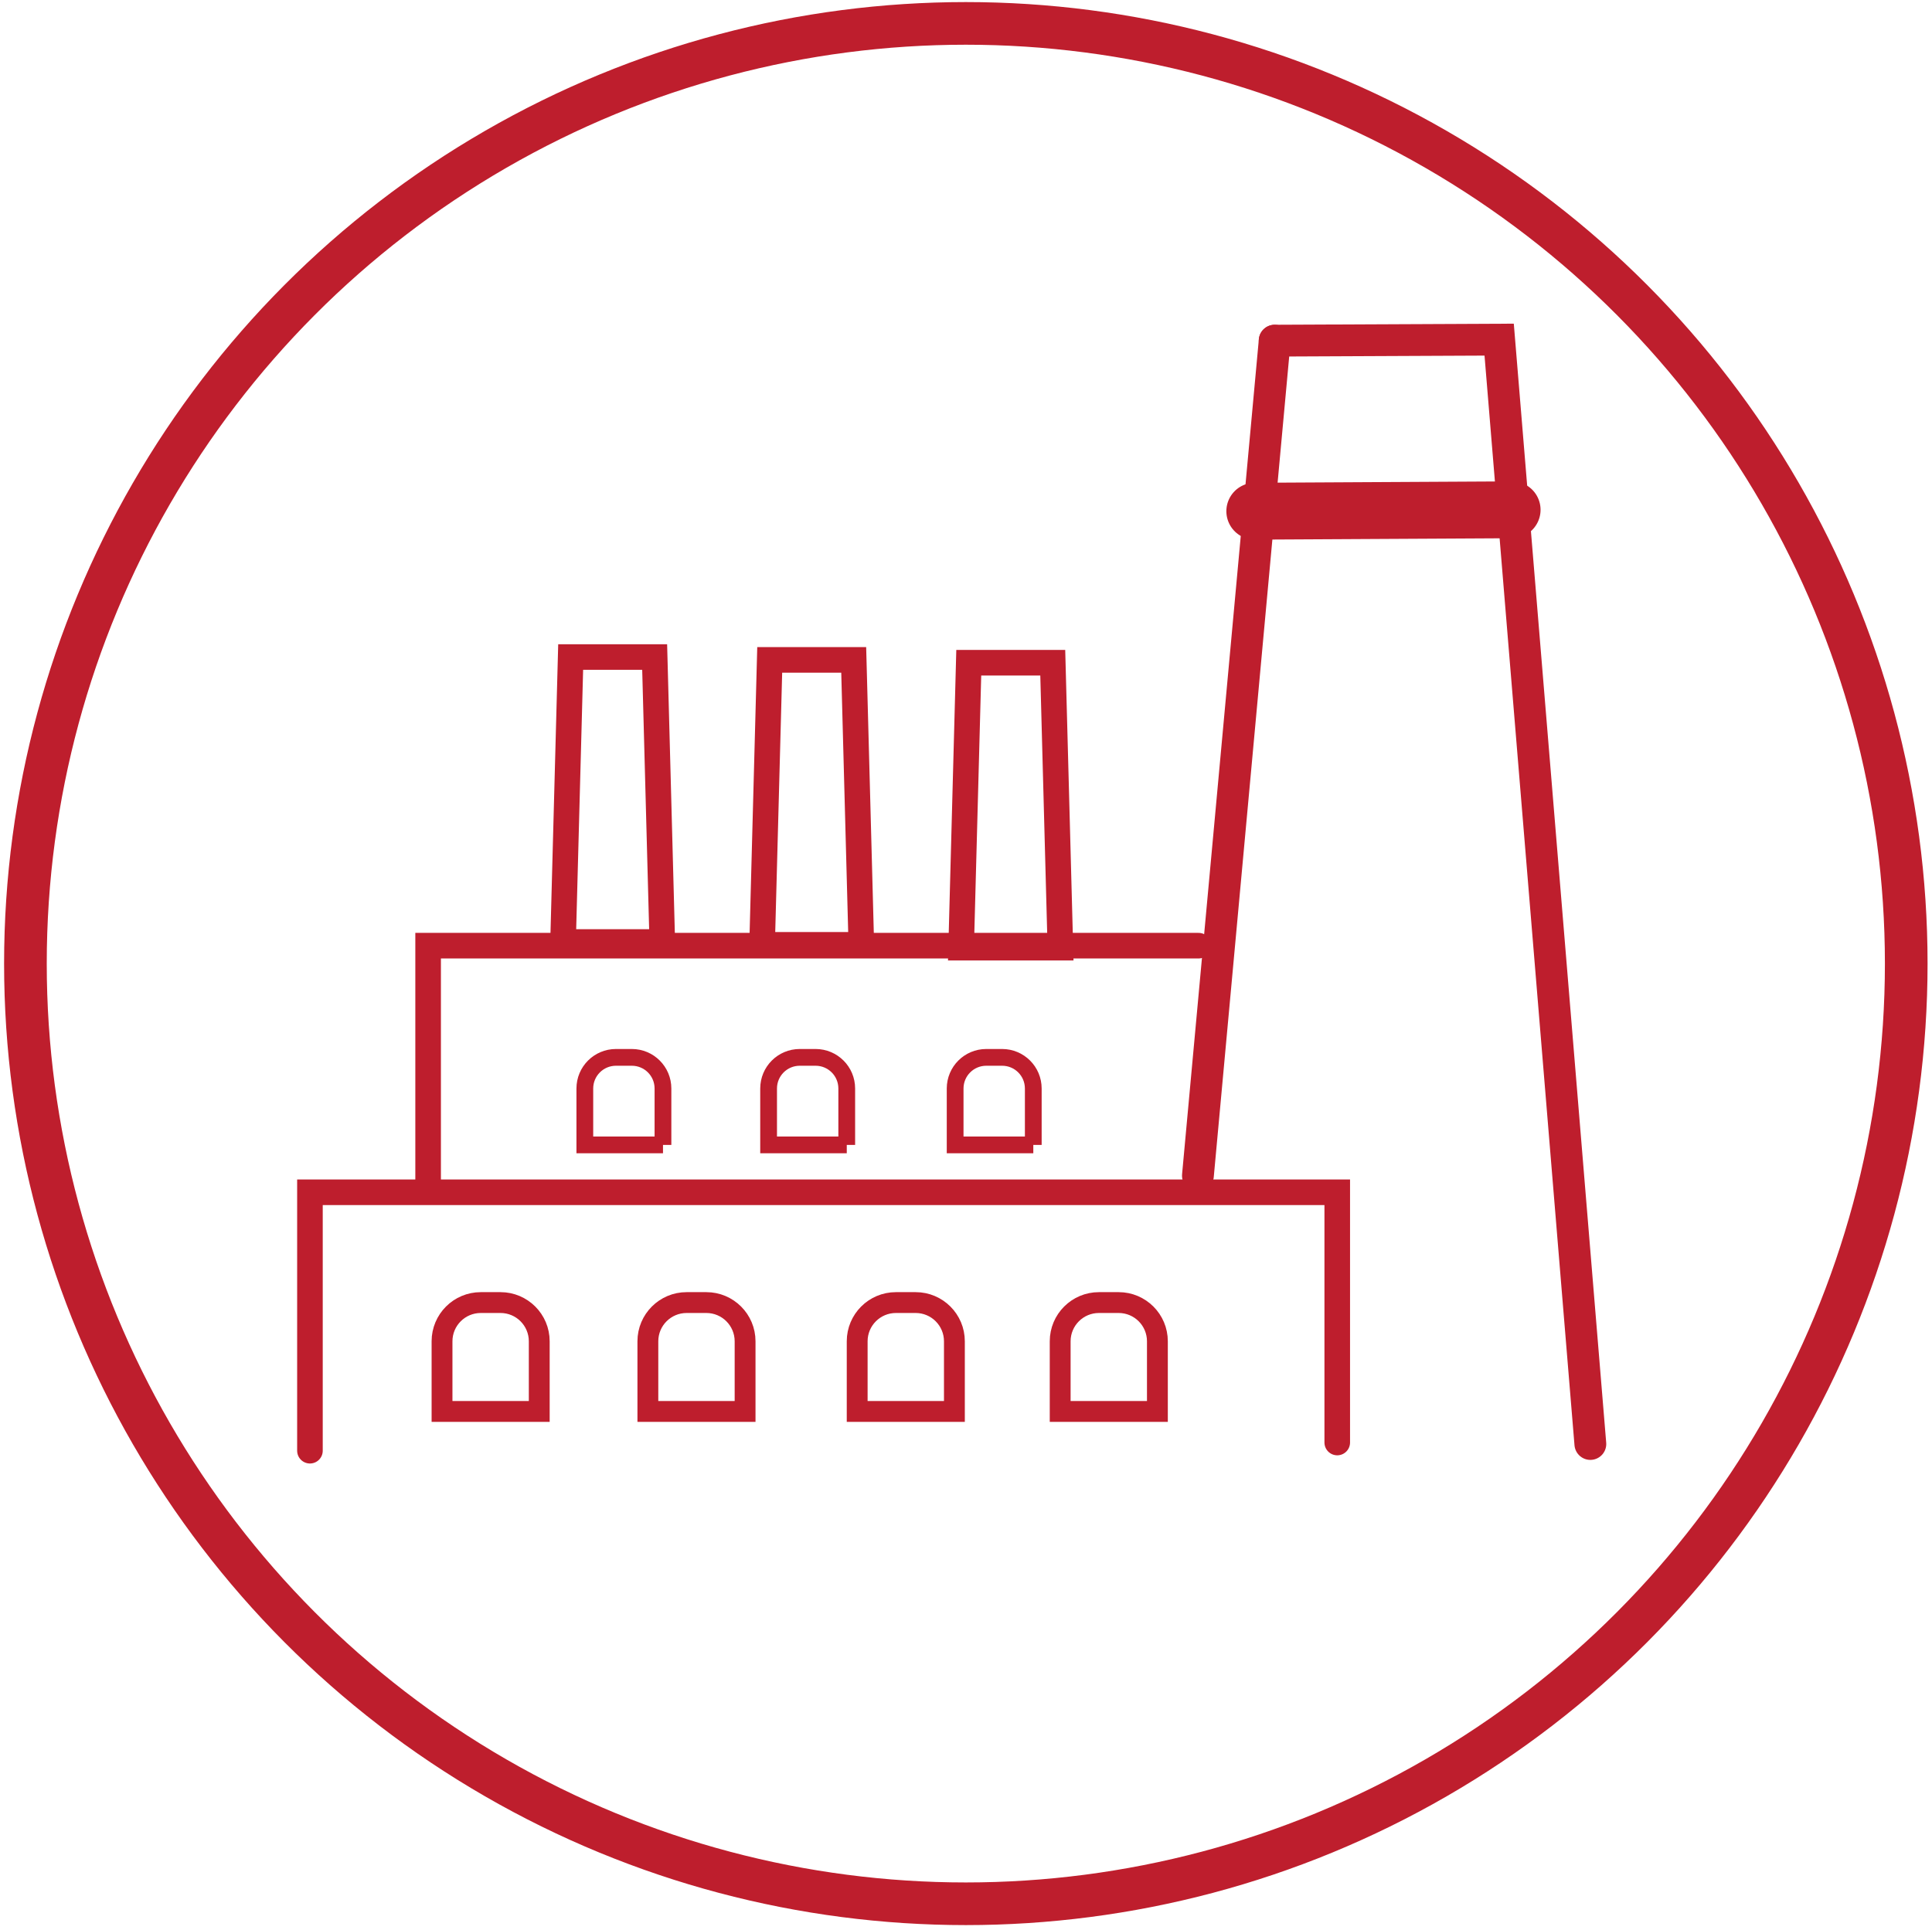
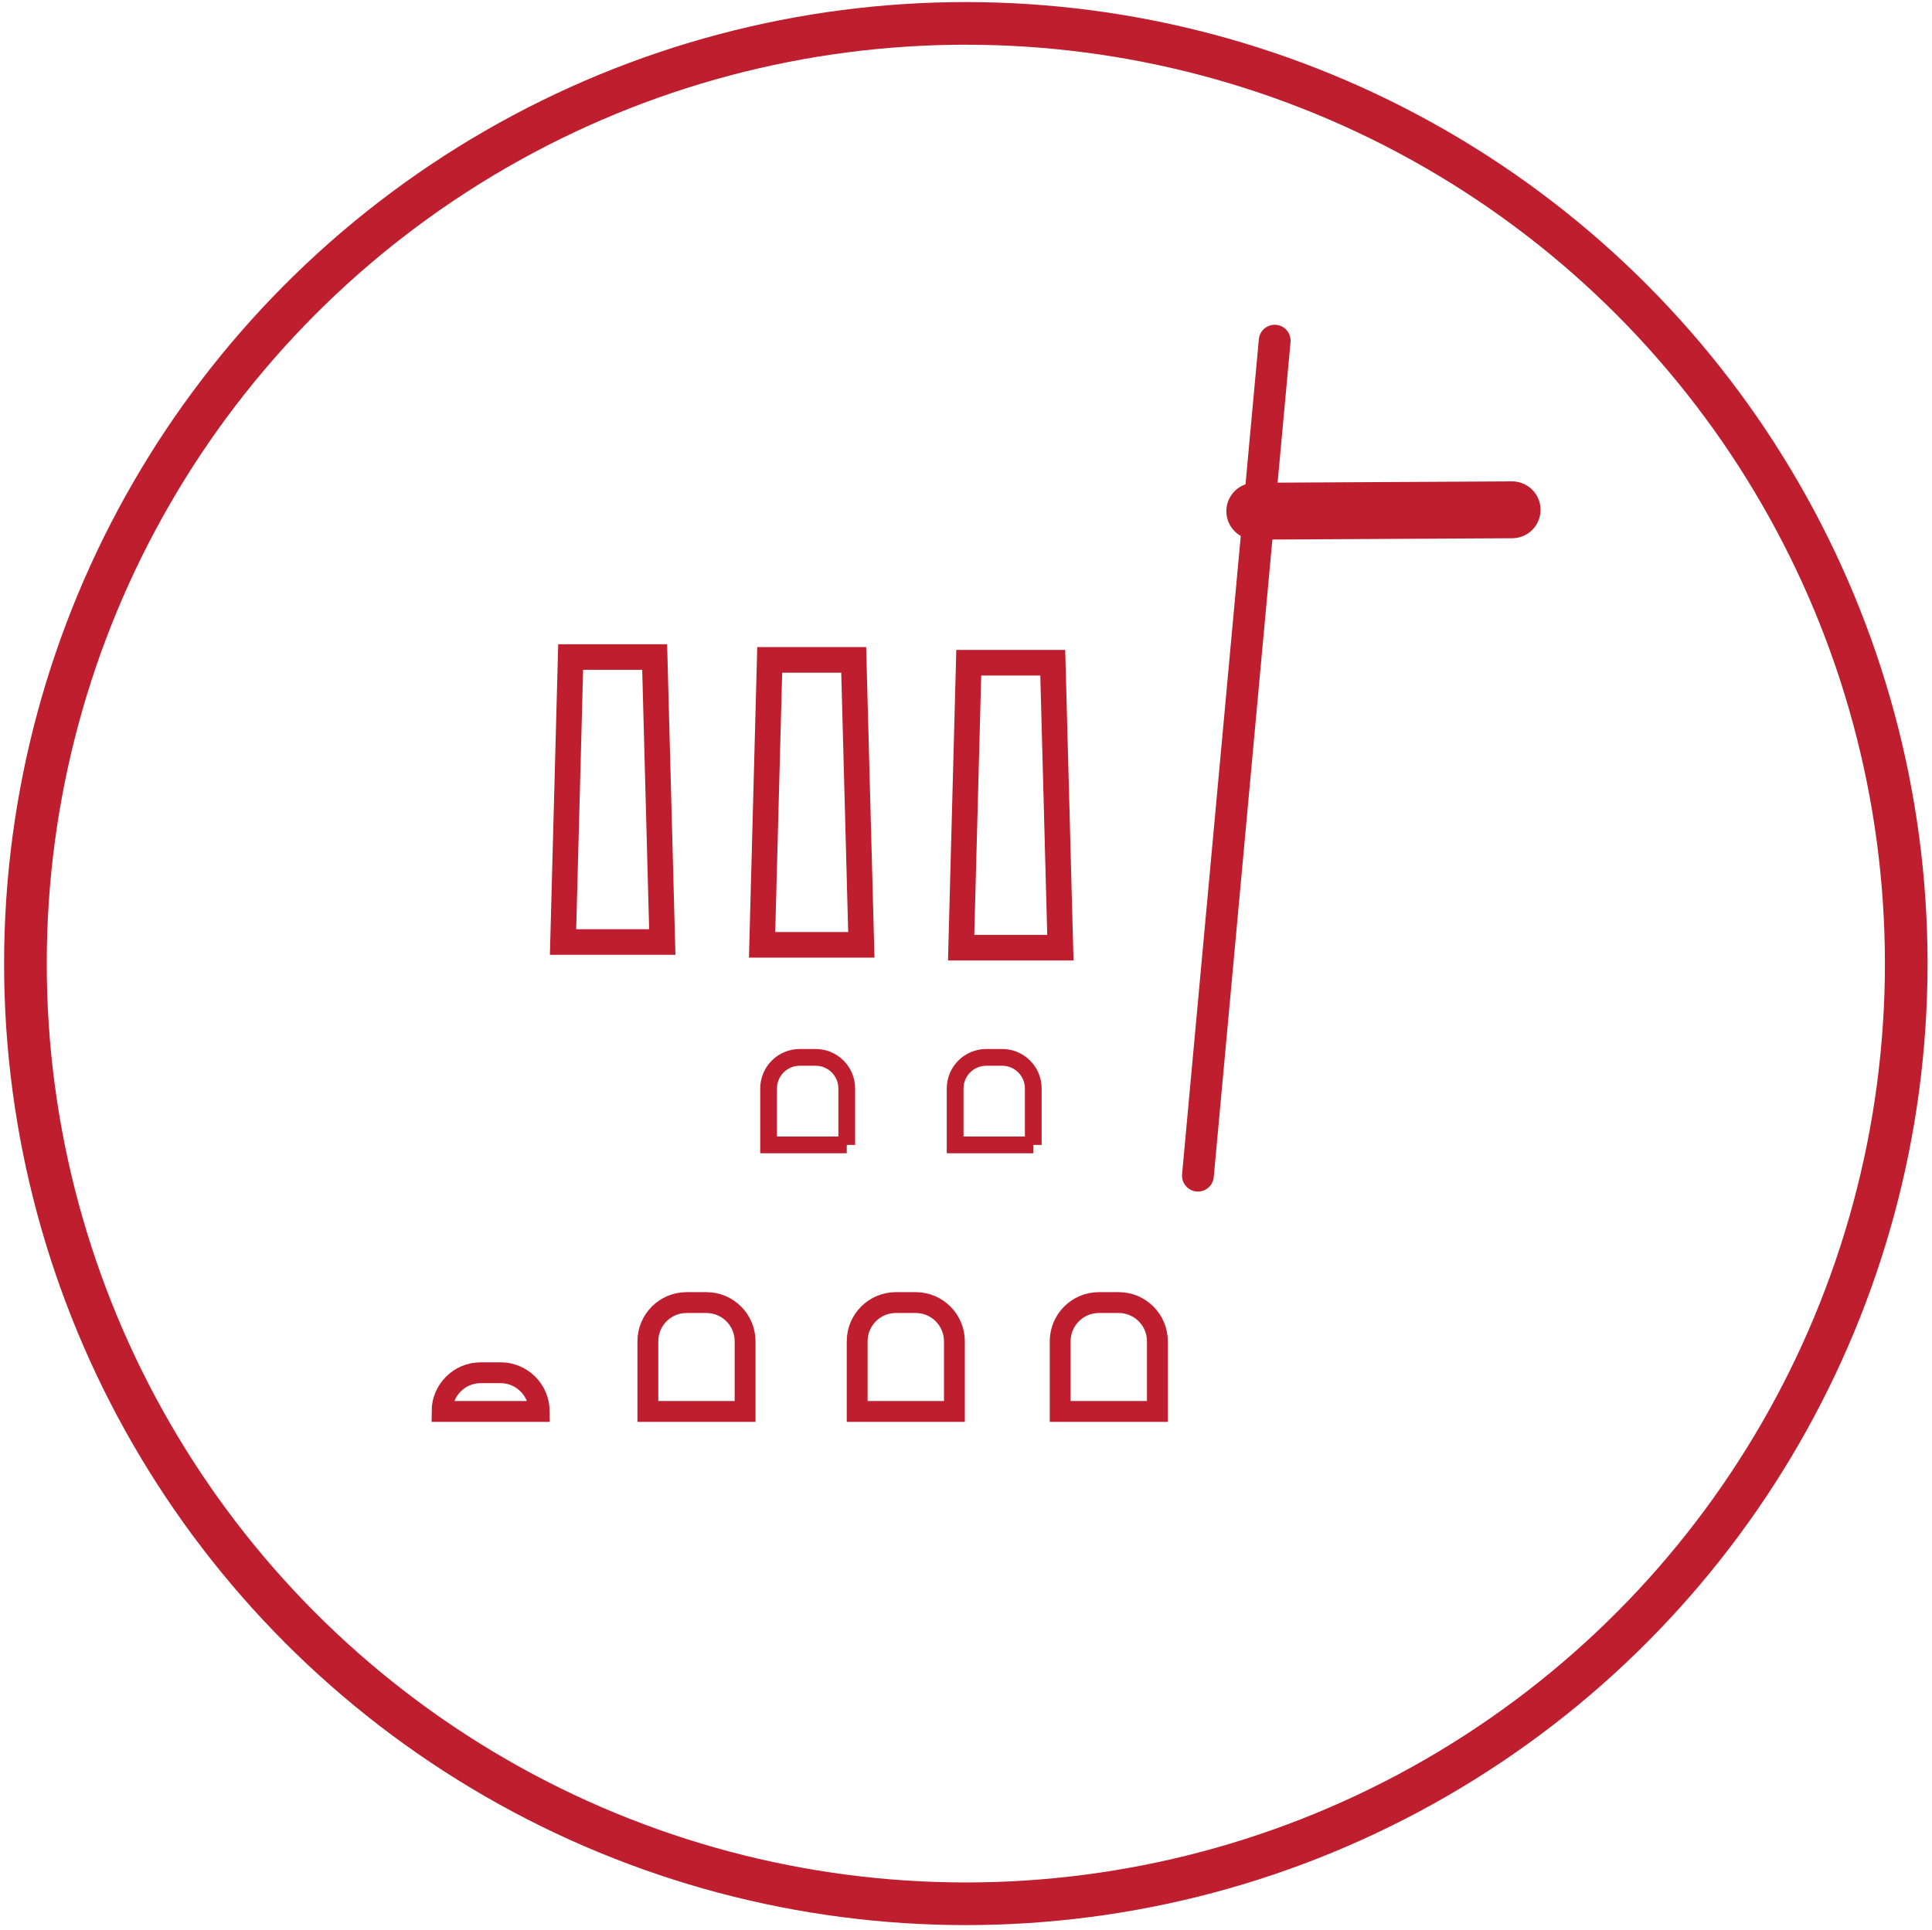
<svg xmlns="http://www.w3.org/2000/svg" version="1.1" id="industrial" x="0px" y="0px" viewBox="0 0 679.44 678.79" style="enable-background:new 0 0 679.44 678.79;" xml:space="preserve">
  <style type="text/css">
	.st0{fill:none;stroke:#BE1E2D;stroke-width:11.185;stroke-linecap:round;stroke-miterlimit:10;}
	.st1{fill:none;stroke:#BE1E2D;stroke-width:9;stroke-linecap:round;stroke-miterlimit:10;}
	.st2{fill:none;stroke:#BE1E2D;stroke-width:5.893;stroke-linecap:round;stroke-miterlimit:10;}
	.st3{fill:none;stroke:#BE1E2D;stroke-width:7.33;stroke-linecap:round;stroke-miterlimit:10;}
	.st4{fill:none;stroke:#BE1E2D;stroke-width:20;stroke-linecap:round;stroke-miterlimit:10;}
	.st5{fill:none;stroke:#BE1E2D;stroke-width:15;stroke-linecap:round;stroke-miterlimit:10;}
</style>
-   <polyline class="st0" points="559.29,507.94 527.22,119.47 448.28,119.83 " />
-   <polyline class="st1" points="421.51,332.65 150.56,332.65 150.56,415.86 " />
  <polygon class="st1" points="200.69,231.12 230.23,231.12 232.91,331.36 198.01,331.36 " />
  <polygon class="st1" points="270.69,232.12 300.23,232.12 302.91,332.36 268.01,332.36 " />
  <polygon class="st1" points="340.69,233.12 370.23,233.12 372.91,333.36 338.01,333.36 " />
-   <path class="st2" d="M233.16,402.73h-27.49v-19.84c0-6.05,4.9-10.95,10.95-10.95h5.58c6.05,0,10.95,4.9,10.95,10.95V402.73z" />
  <path class="st2" d="M297.79,402.73H270.3v-19.84c0-6.05,4.9-10.95,10.95-10.95h5.58c6.05,0,10.95,4.9,10.95,10.95V402.73z" />
  <path class="st2" d="M363.39,402.73H335.9v-19.84c0-6.05,4.9-10.95,10.95-10.95h5.58c6.05,0,10.95,4.9,10.95,10.95V402.73z" />
-   <path class="st3" d="M189.64,496.49h-34.19v-24.68c0-7.52,6.1-13.62,13.62-13.62h6.95c7.52,0,13.62,6.1,13.62,13.62V496.49z" />
+   <path class="st3" d="M189.64,496.49h-34.19c0-7.52,6.1-13.62,13.62-13.62h6.95c7.52,0,13.62,6.1,13.62,13.62V496.49z" />
  <path class="st3" d="M262.03,496.49h-34.19v-24.68c0-7.52,6.1-13.62,13.62-13.62h6.95c7.52,0,13.62,6.1,13.62,13.62V496.49z" />
  <path class="st3" d="M335.64,496.49h-34.19v-24.68c0-7.52,6.1-13.62,13.62-13.62h6.95c7.52,0,13.62,6.1,13.62,13.62V496.49z" />
  <path class="st3" d="M407.03,496.49h-34.19v-24.68c0-7.52,6.1-13.62,13.62-13.62h6.95c7.52,0,13.62,6.1,13.62,13.62V496.49z" />
-   <polyline class="st1" points="109,510.3 109,419.4 384.16,419.4 470.28,419.4 470.28,507.42 " />
  <line class="st0" x1="448.28" y1="119.83" x2="421.28" y2="413.55" />
  <line class="st4" x1="441.28" y1="179.82" x2="531.78" y2="179.33" />
  <circle class="st5" cx="339.66" cy="338.95" r="330.72" />
</svg>